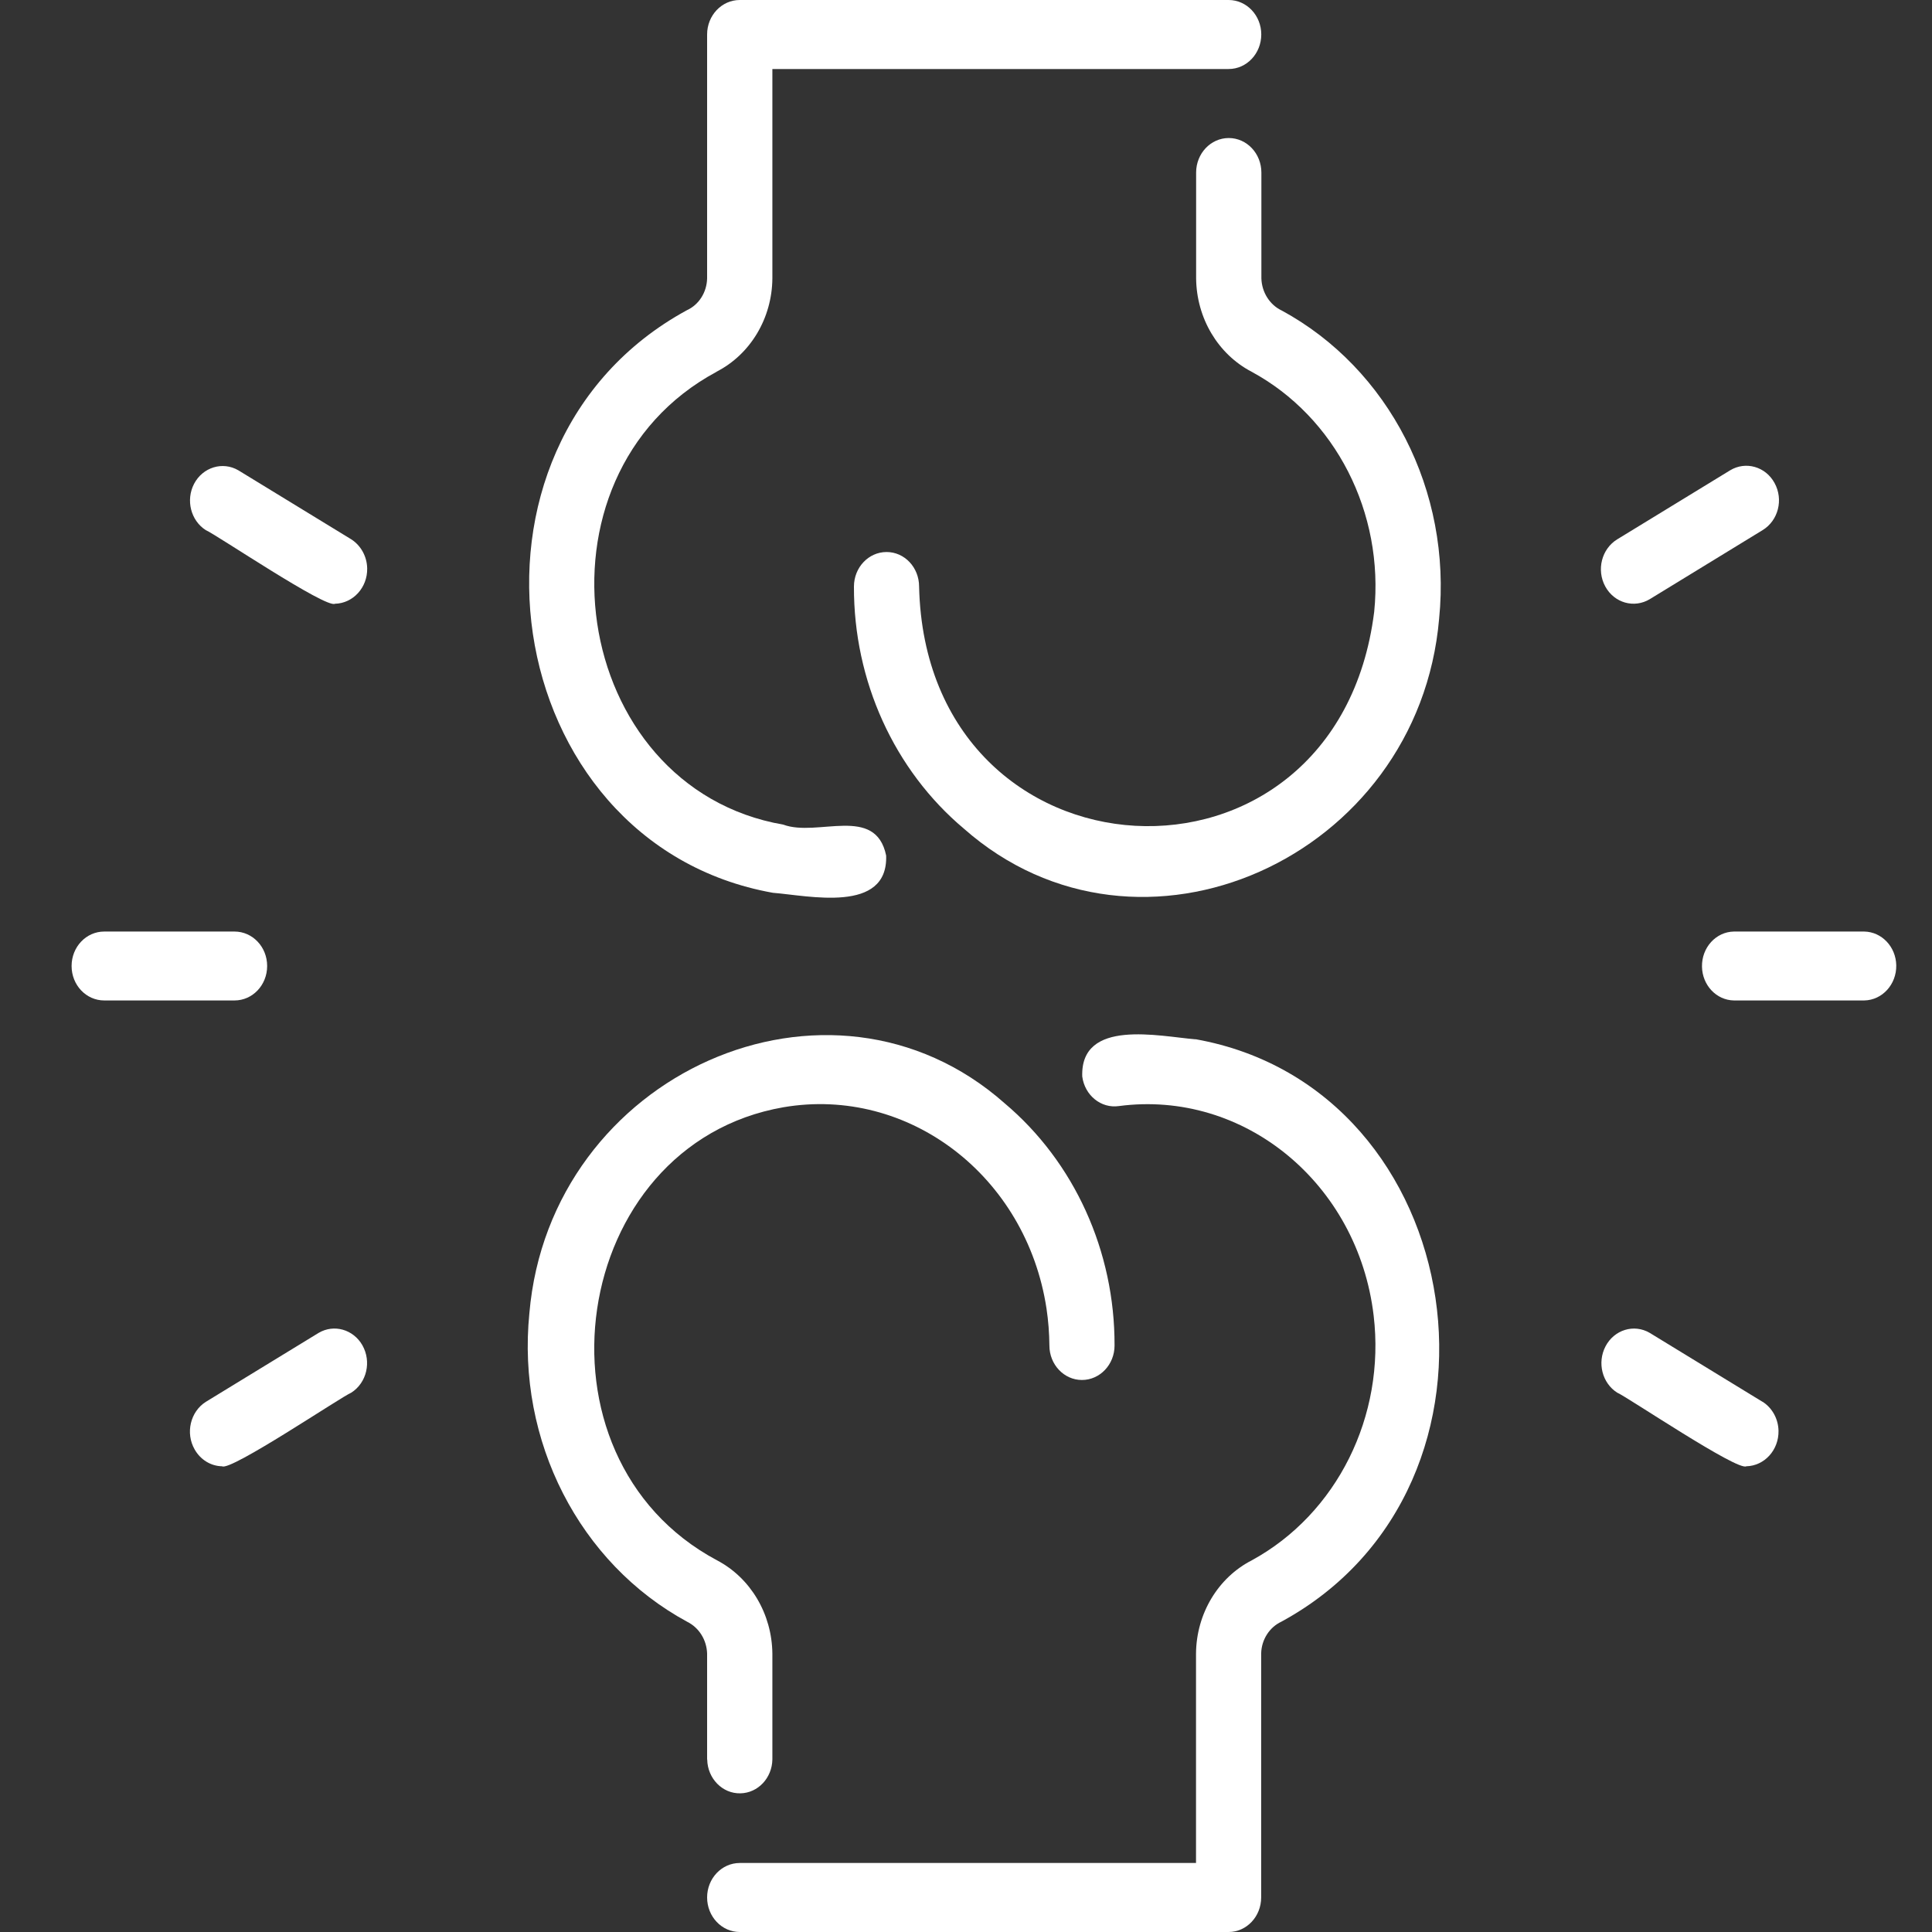
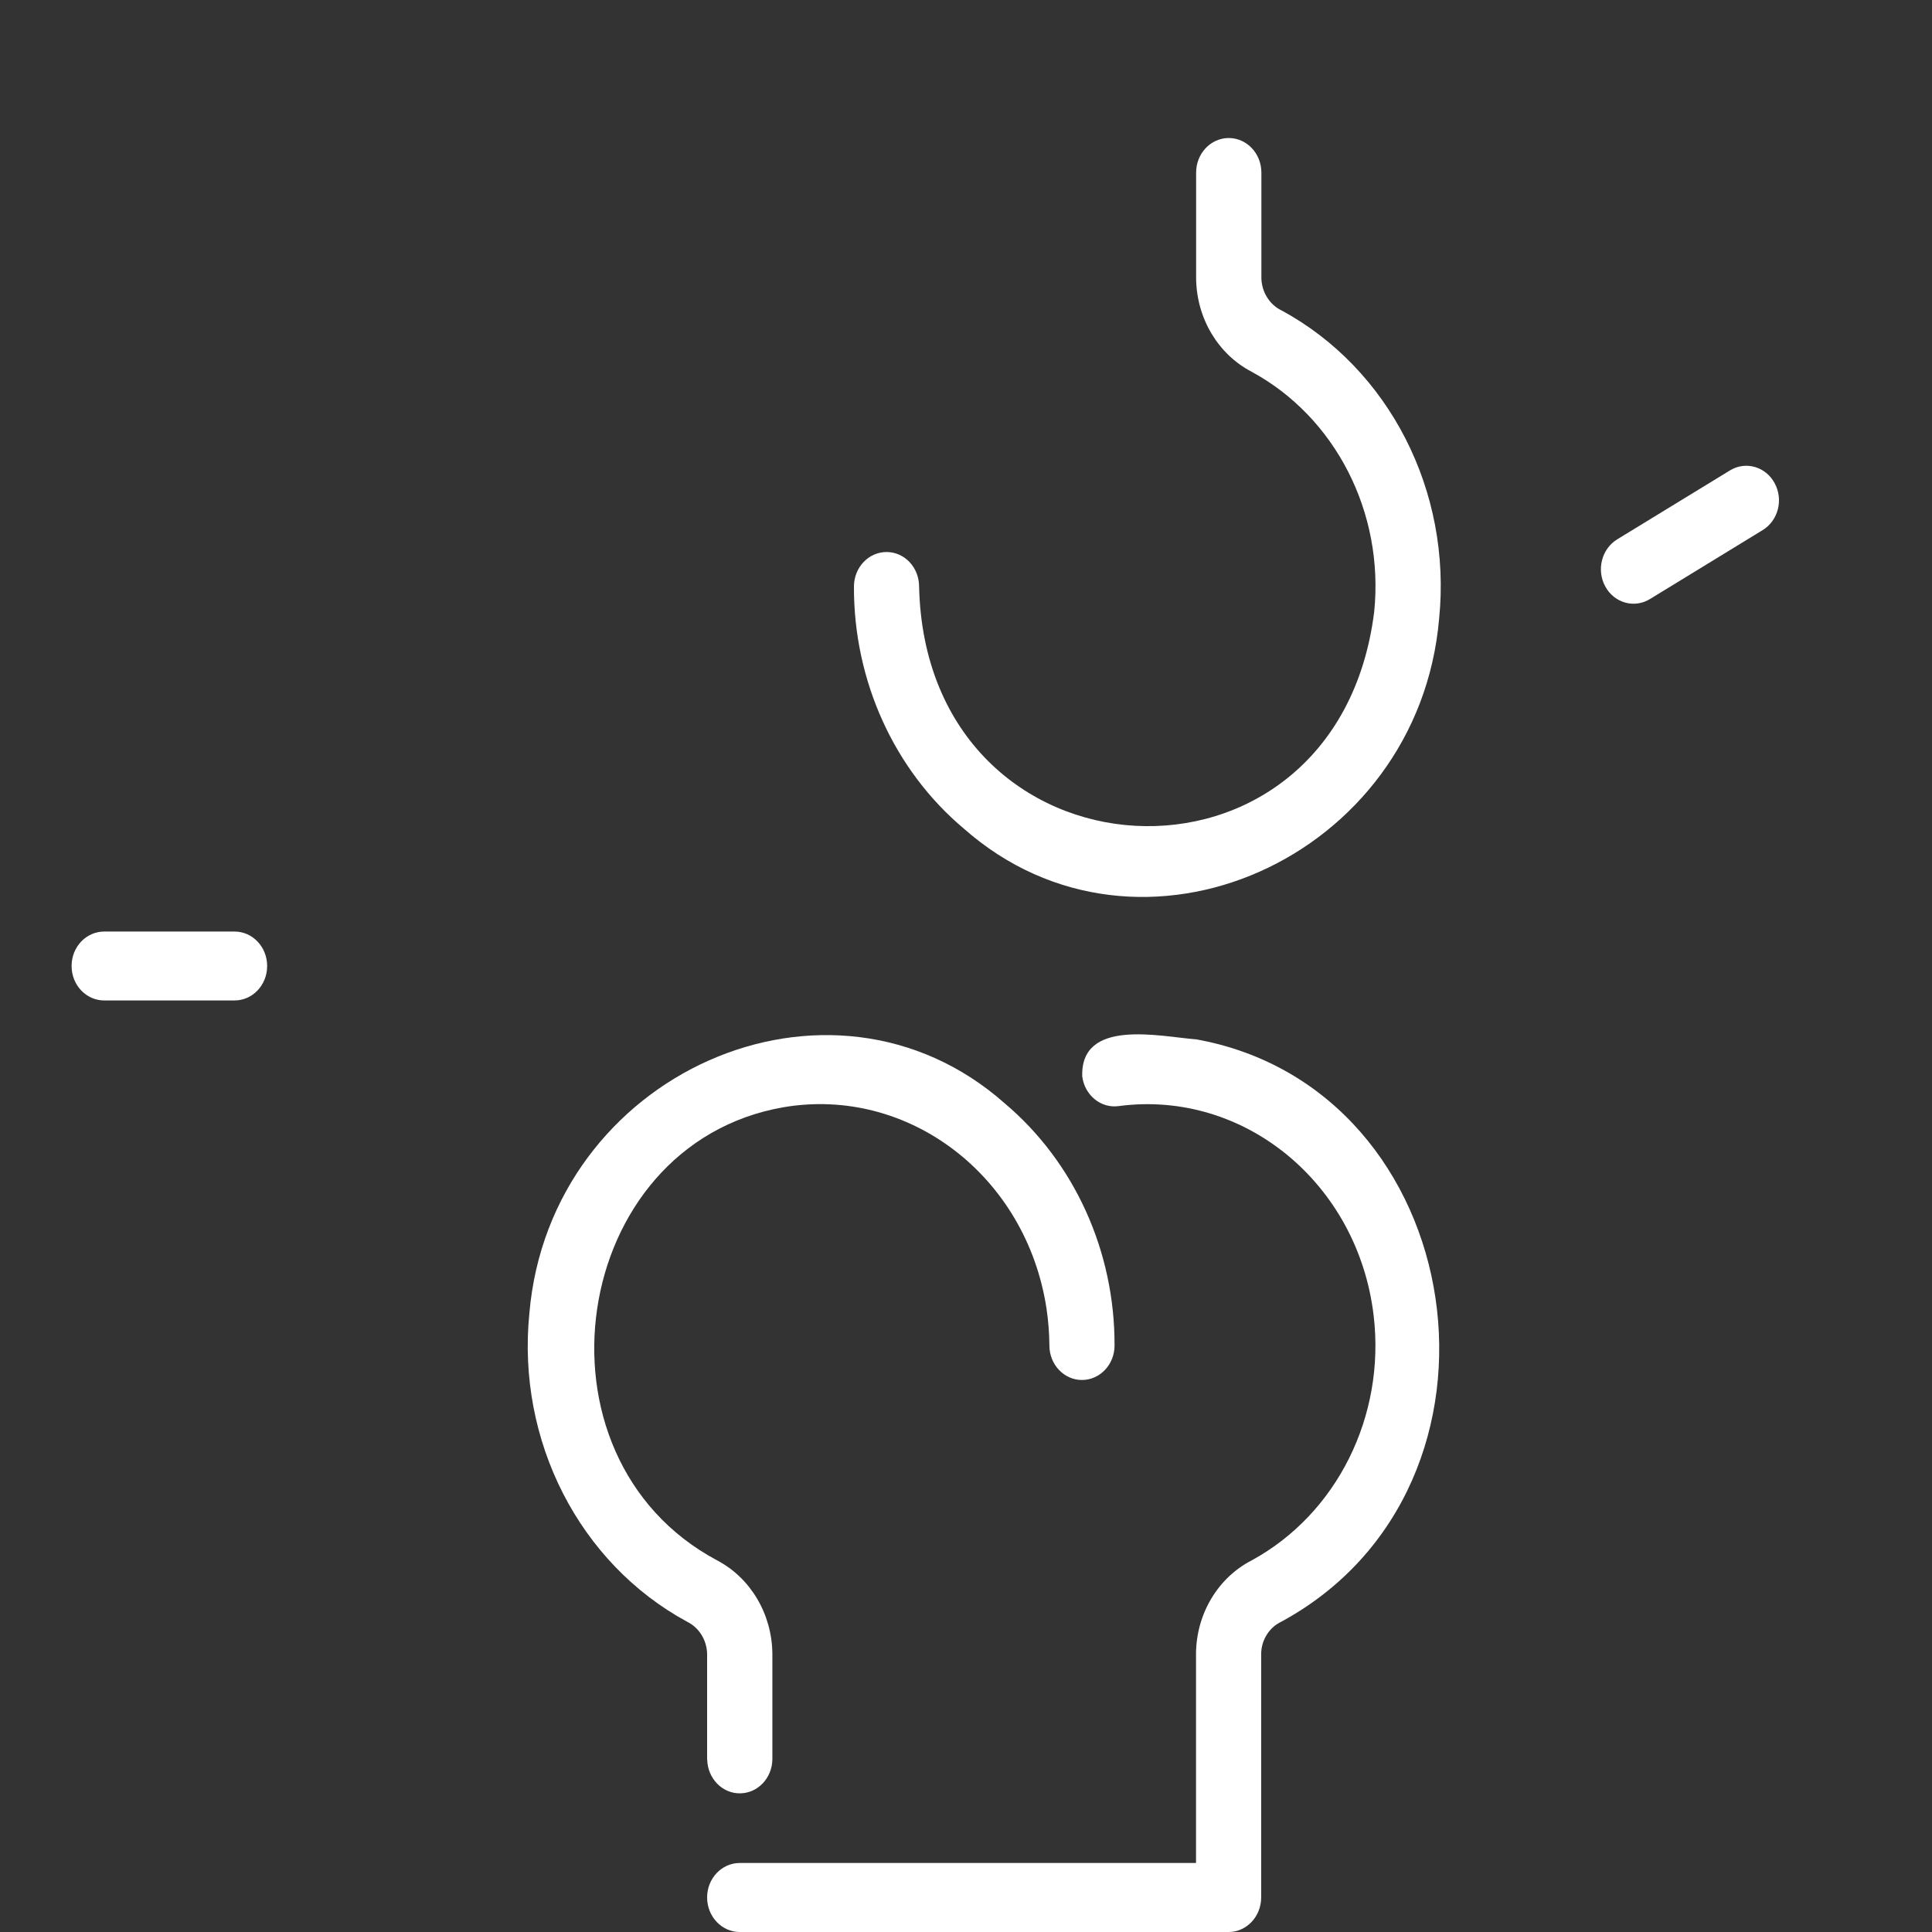
<svg xmlns="http://www.w3.org/2000/svg" fill="none" viewBox="0 0 18 18" height="18" width="18">
  <rect x="0" y="0" width="18" height="18" fill="#333333" stroke="none" />
  <g clip-path="url(#clip0_1350_3221)">
    <path fill="white" d="M11.138 9.683C10.803 9.656 10.065 9.486 10.083 10.029C10.106 10.205 10.258 10.329 10.424 10.305C11.589 10.151 12.652 11.024 12.798 12.257C12.909 13.193 12.456 14.104 11.663 14.537C11.348 14.698 11.146 15.035 11.143 15.406V17.357H6.892C6.724 17.357 6.588 17.501 6.588 17.678C6.588 17.856 6.724 18 6.892 18H11.447C11.614 18 11.75 17.856 11.75 17.678V15.405C11.753 15.276 11.827 15.161 11.938 15.109C14.264 13.845 13.708 10.14 11.138 9.682L11.138 9.683Z" />
    <path fill="white" d="M6.589 16.393C6.592 16.57 6.731 16.712 6.898 16.708C7.062 16.705 7.193 16.565 7.196 16.393V15.406C7.192 15.037 6.993 14.701 6.68 14.537C4.872 13.572 5.304 10.663 7.299 10.316C8.465 10.117 9.562 10.957 9.75 12.191C9.767 12.305 9.776 12.42 9.777 12.536C9.777 12.713 9.913 12.857 10.08 12.857C10.248 12.857 10.384 12.713 10.384 12.536C10.387 11.657 10.009 10.826 9.36 10.279C7.731 8.838 5.123 10.001 4.932 12.236C4.813 13.424 5.398 14.566 6.403 15.11C6.512 15.164 6.584 15.278 6.588 15.406V16.393H6.589Z" />
-     <path fill="white" d="M6.676 3.463C6.991 3.302 7.193 2.965 7.196 2.594V0.643H11.447C11.615 0.643 11.751 0.499 11.751 0.321C11.751 0.144 11.615 0 11.447 0H6.892C6.724 0 6.588 0.144 6.588 0.321V2.594C6.585 2.723 6.512 2.839 6.4 2.89C4.075 4.155 4.631 7.859 7.201 8.318C7.532 8.344 8.275 8.515 8.256 7.971C8.158 7.496 7.617 7.802 7.298 7.683C5.305 7.338 4.874 4.432 6.676 3.464V3.463Z" />
    <path fill="white" d="M11.937 2.891C11.828 2.837 11.756 2.722 11.752 2.594V1.608C11.752 1.43 11.616 1.286 11.448 1.286C11.28 1.286 11.144 1.43 11.144 1.608V2.594C11.148 2.964 11.347 3.299 11.66 3.463C12.442 3.886 12.897 4.776 12.803 5.7C12.453 8.505 8.628 8.29 8.563 5.465C8.563 5.287 8.428 5.143 8.26 5.143C8.092 5.143 7.956 5.287 7.956 5.465C7.953 6.343 8.331 7.175 8.981 7.721C10.616 9.164 13.216 7.997 13.408 5.764C13.527 4.576 12.942 3.434 11.938 2.891H11.937Z" />
-     <path fill="white" d="M17.369 8.679H16.154C15.987 8.682 15.854 8.828 15.857 9.006C15.86 9.179 15.991 9.318 16.154 9.321H17.369C17.537 9.318 17.67 9.171 17.667 8.994C17.664 8.821 17.532 8.682 17.369 8.679Z" />
-     <path fill="white" d="M16.422 13.061L15.37 12.418C15.223 12.332 15.039 12.389 14.958 12.544C14.879 12.696 14.927 12.886 15.067 12.975C15.158 13.013 16.188 13.708 16.27 13.661C16.439 13.657 16.573 13.51 16.57 13.331C16.568 13.22 16.512 13.118 16.423 13.061H16.422Z" />
    <path fill="white" d="M14.956 5.464C15.04 5.618 15.225 5.67 15.371 5.582L16.422 4.939C16.568 4.85 16.618 4.654 16.533 4.5C16.45 4.347 16.264 4.294 16.119 4.382L15.067 5.025C14.922 5.114 14.872 5.31 14.956 5.464Z" />
    <path fill="white" d="M2.489 9C2.489 8.822 2.353 8.679 2.185 8.679H0.971C0.803 8.679 0.667 8.822 0.667 9C0.667 9.178 0.803 9.321 0.971 9.321H2.185C2.353 9.321 2.489 9.178 2.489 9Z" />
-     <path fill="white" d="M2.969 12.418L1.917 13.061C1.773 13.153 1.726 13.352 1.814 13.505C1.868 13.6 1.964 13.659 2.069 13.661C2.147 13.71 3.185 13.01 3.273 12.975C3.417 12.883 3.463 12.686 3.376 12.533C3.292 12.386 3.112 12.334 2.969 12.418H2.969Z" />
-     <path fill="white" d="M3.273 5.025L2.221 4.382C2.074 4.296 1.889 4.353 1.808 4.508C1.729 4.66 1.778 4.85 1.917 4.939C2.009 4.977 3.038 5.672 3.121 5.625C3.29 5.621 3.424 5.474 3.421 5.296C3.419 5.185 3.363 5.083 3.273 5.025H3.273Z" />
  </g>
  <defs>
    <clipPath id="clip0_1350_3221">
      <rect transform="translate(0.667)" fill="white" height="18" width="17" />
    </clipPath>
  </defs>
</svg>